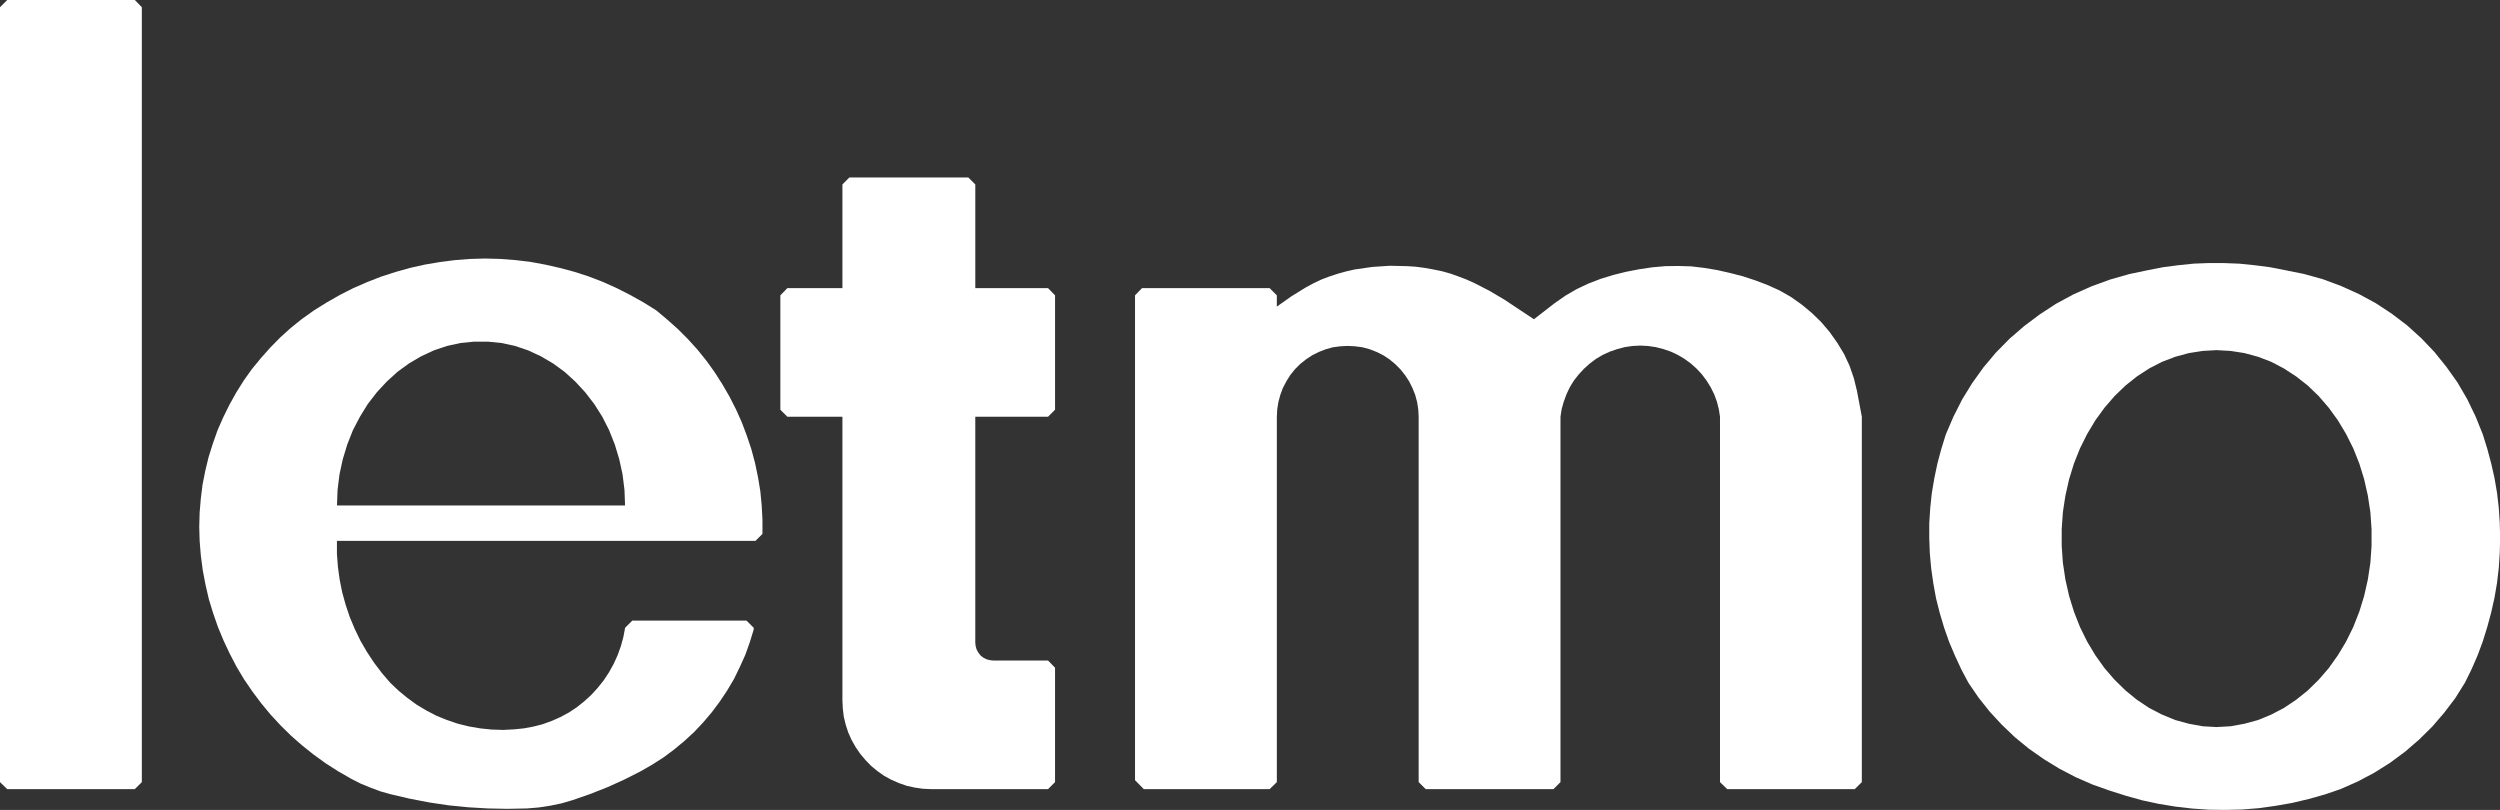
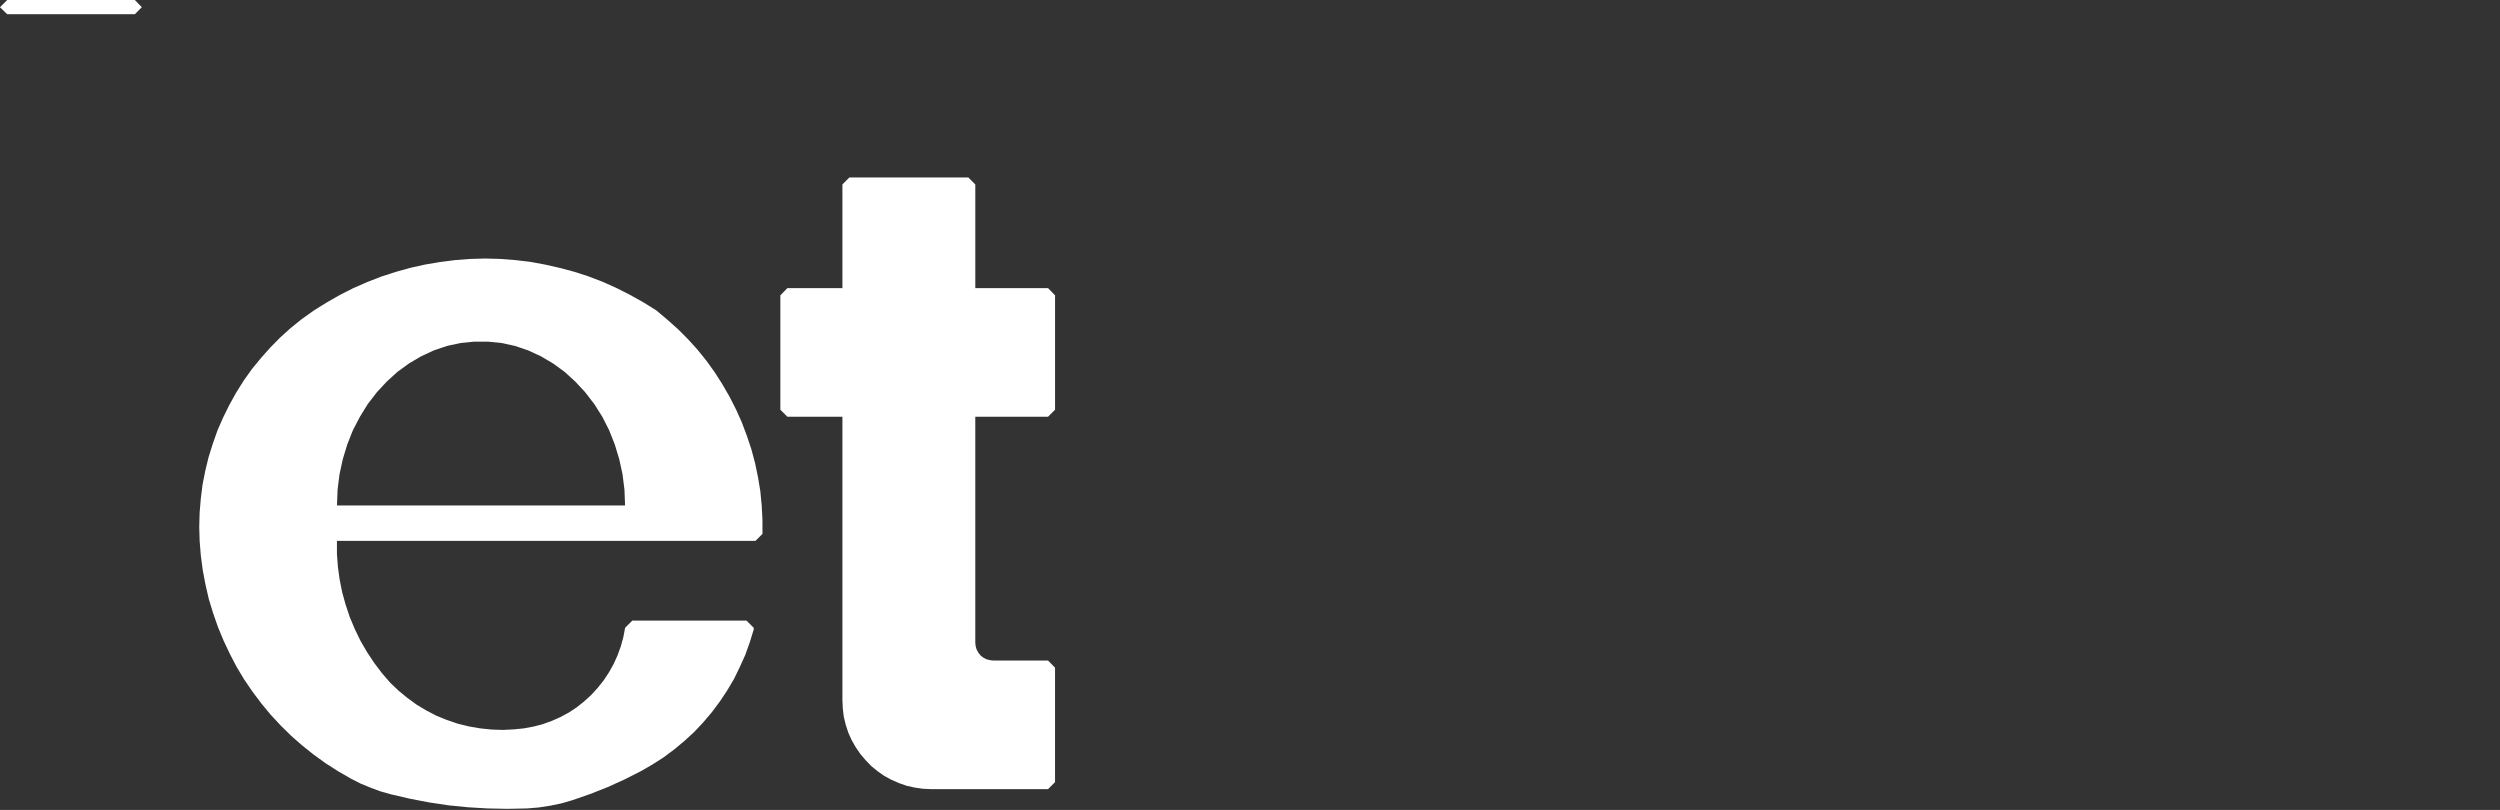
<svg xmlns="http://www.w3.org/2000/svg" width="198.113" height="64.182" viewBox="0 0 198.113 64.182">
  <rect x="0" y="0" width="198.113" height="64.182" fill="#333333" stroke="none" />
  <g id="Group_61" data-name="Group 61" transform="translate(0 0)">
-     <path id="Path_11" data-name="Path 11" d="M.571,0,0,.571V61.978l.57.555H10.685l.555-.555V.571L10.685,0Z" fill="#fff" />
+     <path id="Path_11" data-name="Path 11" d="M.571,0,0,.571l.57.555H10.685l.555-.555V.571L10.685,0Z" fill="#fff" />
    <path id="Path_12" data-name="Path 12" d="M262.784,63.7l.555.57-.555-.57h-5.766V55.482l-.555-.555h-9.42l-.555.555V63.7h-4.363l-.555.57v9.066l.555.555h4.363V96.369l.031.648.077.648.154.632.2.617.262.586.324.571.37.54.416.493.447.463.509.416.524.37.57.308.6.262.617.216.632.139.632.092.648.031h9.281l.555-.555V93.779l-.555-.57h-4.363l-.262-.031-.277-.077-.231-.123-.216-.17-.169-.216-.139-.247-.077-.262-.031-.277V73.89h5.766l.555-.555-.555.555.555-.555V64.27" transform="translate(-179.73 -40.866)" fill="#fff" />
-     <path id="Path_13" data-name="Path 13" d="M362.6,85.507v-.894l-.57-.571H351.918l-.555.571v38.42l.694.709h9.975l.57-.555V94.233l.031-.586.093-.586.154-.57.2-.54.277-.524.308-.493.37-.463.416-.416.463-.37.493-.324.524-.262.555-.216.555-.154.586-.077.586-.031.586.031.586.077.57.154.555.216.524.262.493.324.447.37.416.416.37.463.324.493.262.524.216.54.154.57.093.586.031.586v28.954l.555.555h10.129l.555-.555V94.233l.092-.6.169-.6.216-.586.262-.555.324-.524.386-.493.416-.447.463-.416.493-.37.524-.308.57-.262.586-.2.586-.154.617-.092.617-.031.617.031.617.092.6.154.586.2.555.262.524.308.509.37.462.416.416.447.37.493.324.524.277.555.216.586.154.6.093.6v28.954l.57.555h10.114l.555-.555V94.233l-.386-2.05-.246-1-.339-.987-.432-.925-.54-.894-.6-.848-.678-.8L404.985,86l-.8-.663-.848-.6-.894-.509-.956-.432-.971-.37-.987-.324-1.018-.262-1.018-.231-1.018-.169-1.033-.123-1.033-.031-1.033.015-1.033.092-1.033.154-1.033.2-1,.247-1,.308-.971.37-.94.447-.879.509-.863.6-1.65,1.28-2.3-1.526-1.187-.709-1.233-.632-.617-.278-.647-.247-.648-.231-.663-.185L375,82.562l-.678-.123-.694-.092-.694-.046-1.387-.031-1.388.093-1.387.2-.678.154-.663.185-.663.216-.647.247-.617.293-.6.324-1.172.724Z" transform="translate(-261.418 -61.209)" fill="#fff" />
    <path id="Path_14" data-name="Path 14" d="M72.634,98.372l.154-1.234.262-1.2.355-1.172.447-1.126.555-1.064.617-1,.725-.941.786-.848.848-.771.91-.663.971-.571,1-.463,1.049-.355,1.064-.231,1.08-.108h1.095l1.079.108,1.064.231,1.048.355,1,.463.971.571.91.663.848.771.786.848.724.941.632,1,.54,1.064.447,1.126.355,1.172.262,1.2.154,1.234.046,1.233H72.588Zm10.484-18.3-1.187.092-1.187.154-1.187.2-1.172.262-1.156.324-1.141.37-1.11.432-1.095.478-1.064.54-1.049.6-1.017.632-.971.694-.879.709-.817.74-.786.8-.74.832-.709.863-.648.91-.6.956-.54.971-.493,1-.447,1.018-.37,1.048-.339,1.079-.262,1.079-.216,1.095-.139,1.11-.093,1.11-.031,1.125.031,1.11.093,1.156.154,1.172.216,1.141.262,1.141.339,1.11.386,1.11.447,1.079.494,1.048.539,1.033.6,1,.663.971.694.925.74.894.8.863.832.817.879.771.91.725.941.678.987.632,1.018.586.755.386.786.324.786.293.817.231,1.526.355,1.526.293,1.542.231,1.542.154,1.557.092,1.557.031,1.557-.031.925-.077.91-.139.894-.185.894-.262,1.372-.478,1.372-.54,1.326-.6,1.311-.663.91-.524.894-.57.848-.632.817-.678.771-.709.725-.771.678-.8.632-.848.586-.879.539-.91.463-.956.432-.956.355-1,.309-1V109.3l-.571-.57h-9.05l-.57.57-.139.74-.2.725-.262.724-.308.679-.37.663-.416.632-.478.6-.509.555-.555.509-.6.478-.632.417-.663.355-.694.308-.724.262-.725.185-.755.139-.755.077-.894.046-.91-.031-.894-.092-.894-.154-.879-.216-.863-.293-.833-.339-.8-.416-.771-.463-.74-.54-.694-.57-.663-.632-.663-.771-.616-.817-.57-.863-.509-.879-.447-.925-.4-.956-.324-.971L73,106.482l-.2-1-.139-1.017-.077-1.018v-1.033H105.75l.555-.555v-1.141l-.062-1.126-.108-1.125-.185-1.11-.231-1.11-.293-1.095-.355-1.064-.4-1.064-.463-1.033-.509-1-.57-.987-.6-.94-.663-.925-.709-.879-.755-.833-.8-.8-.848-.755-.863-.725L96.87,83.51l-1.049-.586-1.064-.54-1.095-.493-1.126-.432-1.141-.37-1.156-.308-1.156-.262L87.9,80.3l-1.187-.139-1.2-.092-1.187-.031Z" transform="translate(-45.884 -59.551)" fill="#fff" />
-     <path id="Path_15" data-name="Path 15" d="M618.886,118.136l-1.095-.2-1.079-.293-1.049-.432-1.018-.524-.971-.648-.909-.74-.864-.848-.8-.925-.725-1.018-.647-1.079-.57-1.156-.478-1.218-.385-1.249-.293-1.3-.2-1.326-.093-1.326v-1.341l.093-1.341.2-1.31.293-1.3.385-1.249.478-1.2.57-1.141.647-1.079.725-1,.8-.925.864-.833.909-.724.971-.632,1.018-.524,1.049-.4,1.079-.293,1.095-.17,1.095-.062,1.11.062,1.095.17,1.079.293,1.049.4,1,.524.971.632.925.724.863.833.8.925.724,1,.647,1.079.571,1.141.478,1.2.385,1.249.293,1.3.2,1.31.093,1.341v1.341l-.093,1.326-.2,1.326-.293,1.3-.385,1.249-.478,1.218-.571,1.156-.647,1.079-.724,1.018-.8.925-.863.848-.925.74-.971.648-1,.524-1.049.432-1.079.293-1.095.2-1.11.062Zm.494-36.709-1.2.046-1.2.123-1.2.154-1.187.231-1.542.324-1.511.432-1.48.54-1.418.632-1.372.74-1.3.848-1.234.925-1.156,1L602.5,88.519l-.987,1.172-.894,1.249-.8,1.3-.694,1.372-.6,1.4-.355,1.141-.309,1.156-.246,1.172-.2,1.187-.124,1.187-.077,1.2v1.187l.046,1.2.108,1.187.169,1.187.216,1.187.293,1.156.339,1.141.4,1.141.463,1.095.509,1.095.555,1.048.8,1.172.879,1.11.971,1.049,1.033.987,1.11.91,1.187.832,1.233.755,1.3.678,1.341.586,1.4.494,1.264.4,1.28.355,1.295.277,1.311.216,1.326.154,1.326.093,1.326.015,1.326-.031,1.326-.108,1.326-.185,1.31-.231,1.3-.308,1.264-.355,1.264-.432,1.357-.6,1.311-.694,1.249-.786,1.187-.879,1.11-.956,1.033-1.017.956-1.11.879-1.156.771-1.233.524-1.064.478-1.095.416-1.125.354-1.141.309-1.141.262-1.172.2-1.172.139-1.187.077-1.187.031-1.187-.031-1.2-.077-1.187-.139-1.187-.2-1.172-.262-1.157-.309-1.156-.354-1.141-.571-1.418-.663-1.372-.771-1.326L638.2,89.66l-.956-1.187L636.2,87.378l-1.125-1.017-1.218-.925-1.264-.832-1.341-.725-1.4-.632-1.449-.539-1.5-.417-1.526-.308-1.187-.231L623,81.6l-1.2-.123-1.2-.046Z" transform="translate(-444.33 -60.582)" fill="#fff" />
  </g>
</svg>